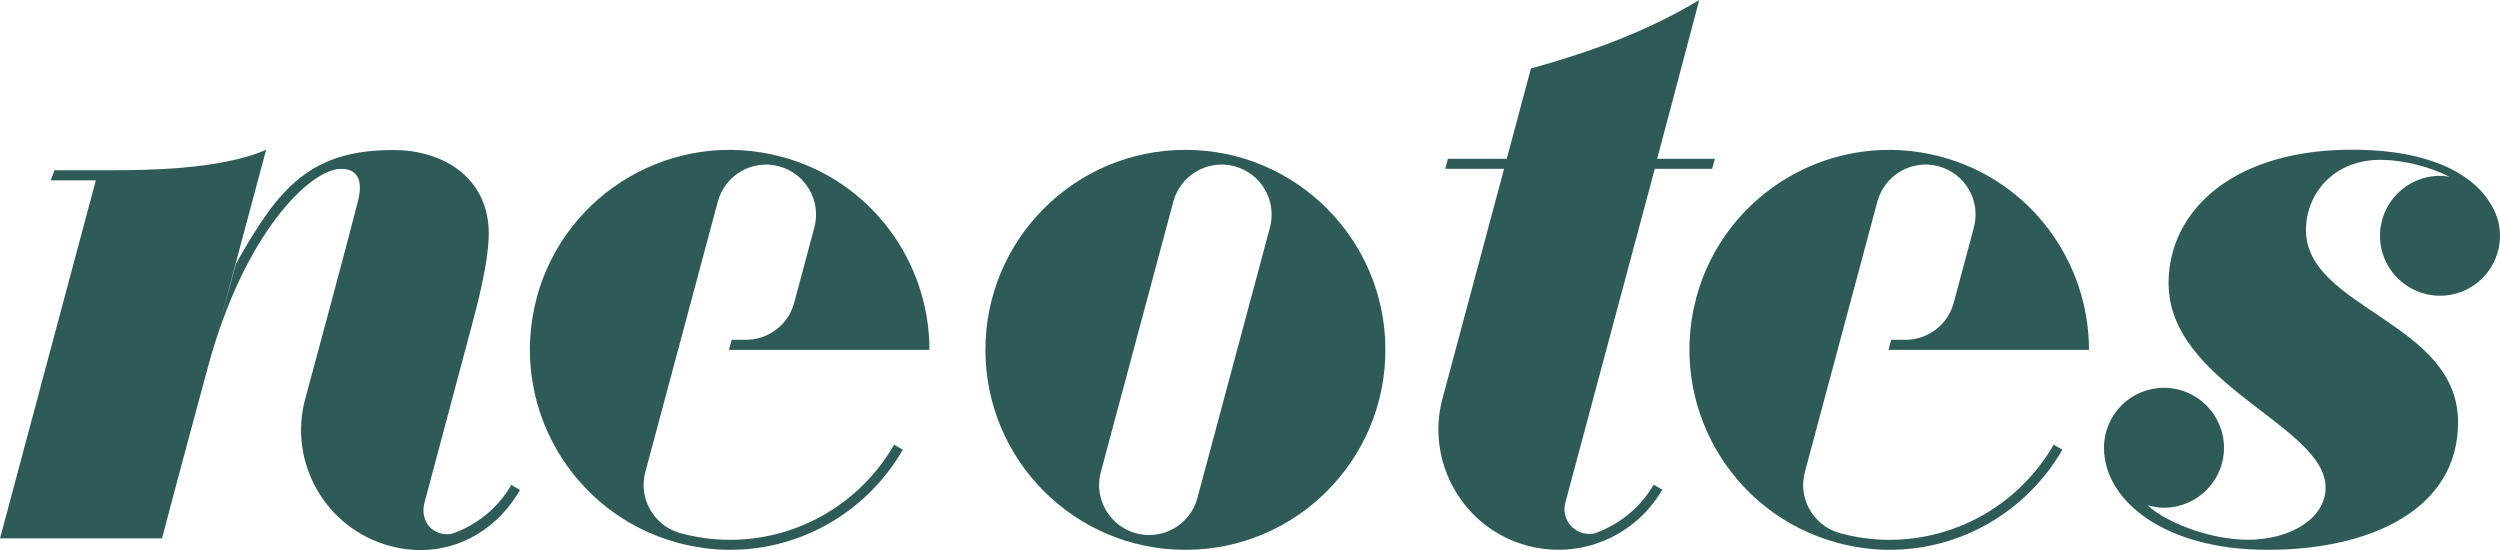
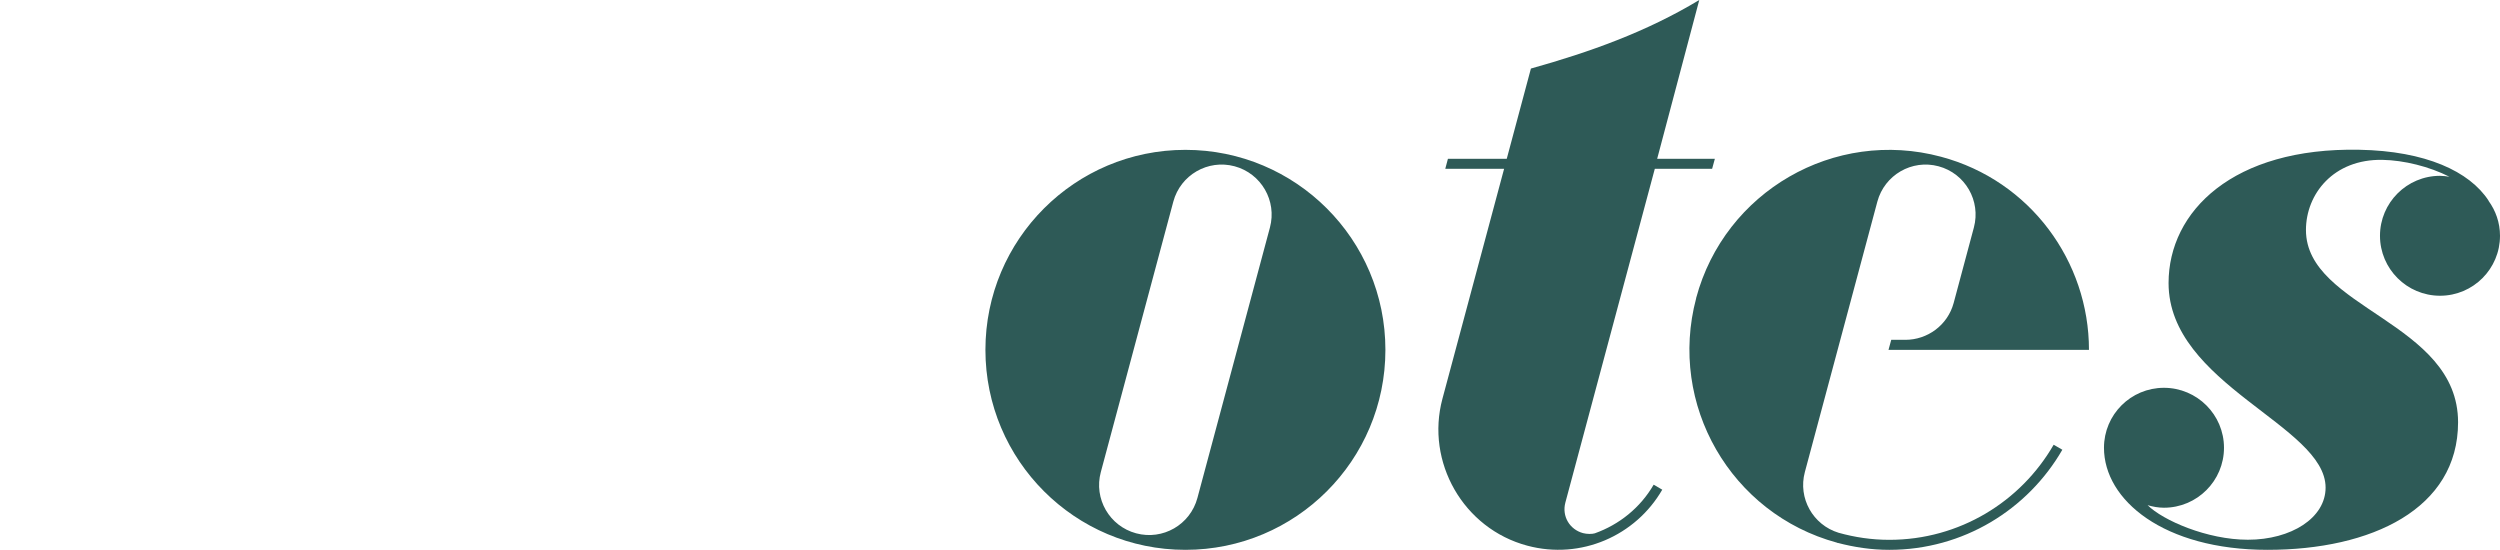
<svg xmlns="http://www.w3.org/2000/svg" id="Layer_1" data-name="Layer 1" viewBox="0 0 264.76 58.25">
  <defs>
    <style>
      .cls-1 {
        fill: #2e5a57;
      }
    </style>
  </defs>
-   <path class="cls-1" d="M77.28,57.17c-1.86,0-3.66-.27-5.37-.75-2.71-.83-4.31-3.66-3.57-6.42l7.68-28.65c.76-2.82,3.66-4.5,6.48-3.74,2.83.76,4.5,3.66,3.74,6.49l-2.14,7.99c-.64,2.36-2.78,3.9-5.12,3.9h-1.49l-.29,1.06h21.23c0-9.35-6.2-17.92-15.67-20.45-11.29-3.03-22.9,3.67-25.93,14.96h0v.03c-2.99,11.26,3.67,22.82,14.91,25.88.03.02.05.04.07.04v-.02c1.75.46,3.58.74,5.47.74,7.84,0,14.67-4.26,18.33-10.6l-.92-.53c-3.47,6.02-9.96,10.07-17.41,10.07" />
  <path class="cls-1" d="M125.54,58.23c11.7,0,21.18-9.48,21.18-21.18s-9.48-21.18-21.18-21.18-21.18,9.48-21.18,21.18,9.48,21.18,21.18,21.18M130.75,17.61c2.82.76,4.5,3.66,3.74,6.49l-7.68,28.64c-.76,2.83-3.66,4.5-6.49,3.74-2.82-.76-4.5-3.66-3.74-6.48l7.68-28.65c.76-2.82,3.66-4.5,6.49-3.74" />
  <path class="cls-1" d="M263.55,21.25c-2.02-3.1-6.66-5.26-13.7-5.39-13.34-.26-20.19,6.5-20.19,14.12,0,10.74,16.63,15.07,16.63,21.66,0,3.21-3.64,5.52-8.23,5.52-4.31,0-9-2.05-10.62-3.66.55.16,1.13.27,1.73.27,3.51,0,6.36-2.85,6.36-6.35s-2.85-6.35-6.36-6.35-6.35,2.84-6.35,6.35c0,5.54,6.32,10.81,17.32,10.81s20.18-4.33,20.18-13.51c0-10.65-16.11-12.04-16.11-20.36,0-3.81,2.91-7.53,8.11-7.43,2.24.04,4.95.7,7.09,1.79-.33-.05-.66-.1-1-.1-3.51,0-6.36,2.85-6.36,6.35s2.85,6.35,6.36,6.35,6.35-2.85,6.35-6.35c0-1.39-.46-2.67-1.22-3.71" />
  <path class="cls-1" d="M175.5,16.82l4.46-16.82c-5.6,3.38-11.61,5.52-17.83,7.26l-2.56,9.56h-6.23l-.28,1.06h6.23s-4.73,17.65-6.53,24.35,2.21,13.75,8.99,15.56c5.68,1.52,11.48-1.06,14.29-5.93l-.91-.53c-1.41,2.44-3.65,4.23-6.23,5.15-.29.09-.83.09-1.25-.02-1.41-.38-2.26-1.78-1.87-3.24.38-1.45,9.47-35.34,9.47-35.34h6.07l.29-1.06h-6.11Z" />
-   <path class="cls-1" d="M55.06,51.89l-.91-.53c-1.41,2.44-3.65,4.24-6.24,5.15-.29.09-.83.09-1.25-.02-1.41-.38-2.09-1.81-1.71-3.23l5.05-18.92v-.02c1.01-3.68,1.88-7.69,1.75-10.11-.3-5.63-5.03-8.29-9.96-8.32-8.86-.05-12.25,3.9-16.8,12.05l-1.72,6.26,4.92-18.36-.03.03c-4.91,2.16-13.21,2.16-16.67,2.16h-5.72l-.4,1.07h4.78L0,57.02h17.16s1.06-4.12,4.87-18.19,10.79-20.94,14.09-20.95c1.78,0,2.33,1.27,1.8,3.38-.98,3.92-5.54,20.8-5.6,20.99-1.82,6.78,2.21,13.75,8.99,15.57,5.68,1.52,10.95-1.07,13.76-5.93" />
  <path class="cls-1" d="M200.08,57.17c-1.86,0-3.66-.27-5.37-.75-2.71-.83-4.31-3.66-3.57-6.42l7.68-28.65c.76-2.82,3.66-4.5,6.48-3.74,2.83.76,4.5,3.66,3.74,6.49l-2.14,7.99c-.64,2.36-2.78,3.9-5.12,3.9h-1.49l-.29,1.06h21.23c0-9.35-6.2-17.92-15.67-20.45-11.29-3.03-22.9,3.67-25.93,14.96h0v.03c-2.99,11.26,3.67,22.82,14.91,25.88.03.02.06.04.07.04v-.02c1.75.46,3.58.74,5.47.74,7.84,0,14.67-4.26,18.33-10.6l-.92-.53c-3.47,6.02-9.96,10.07-17.41,10.07" />
</svg>